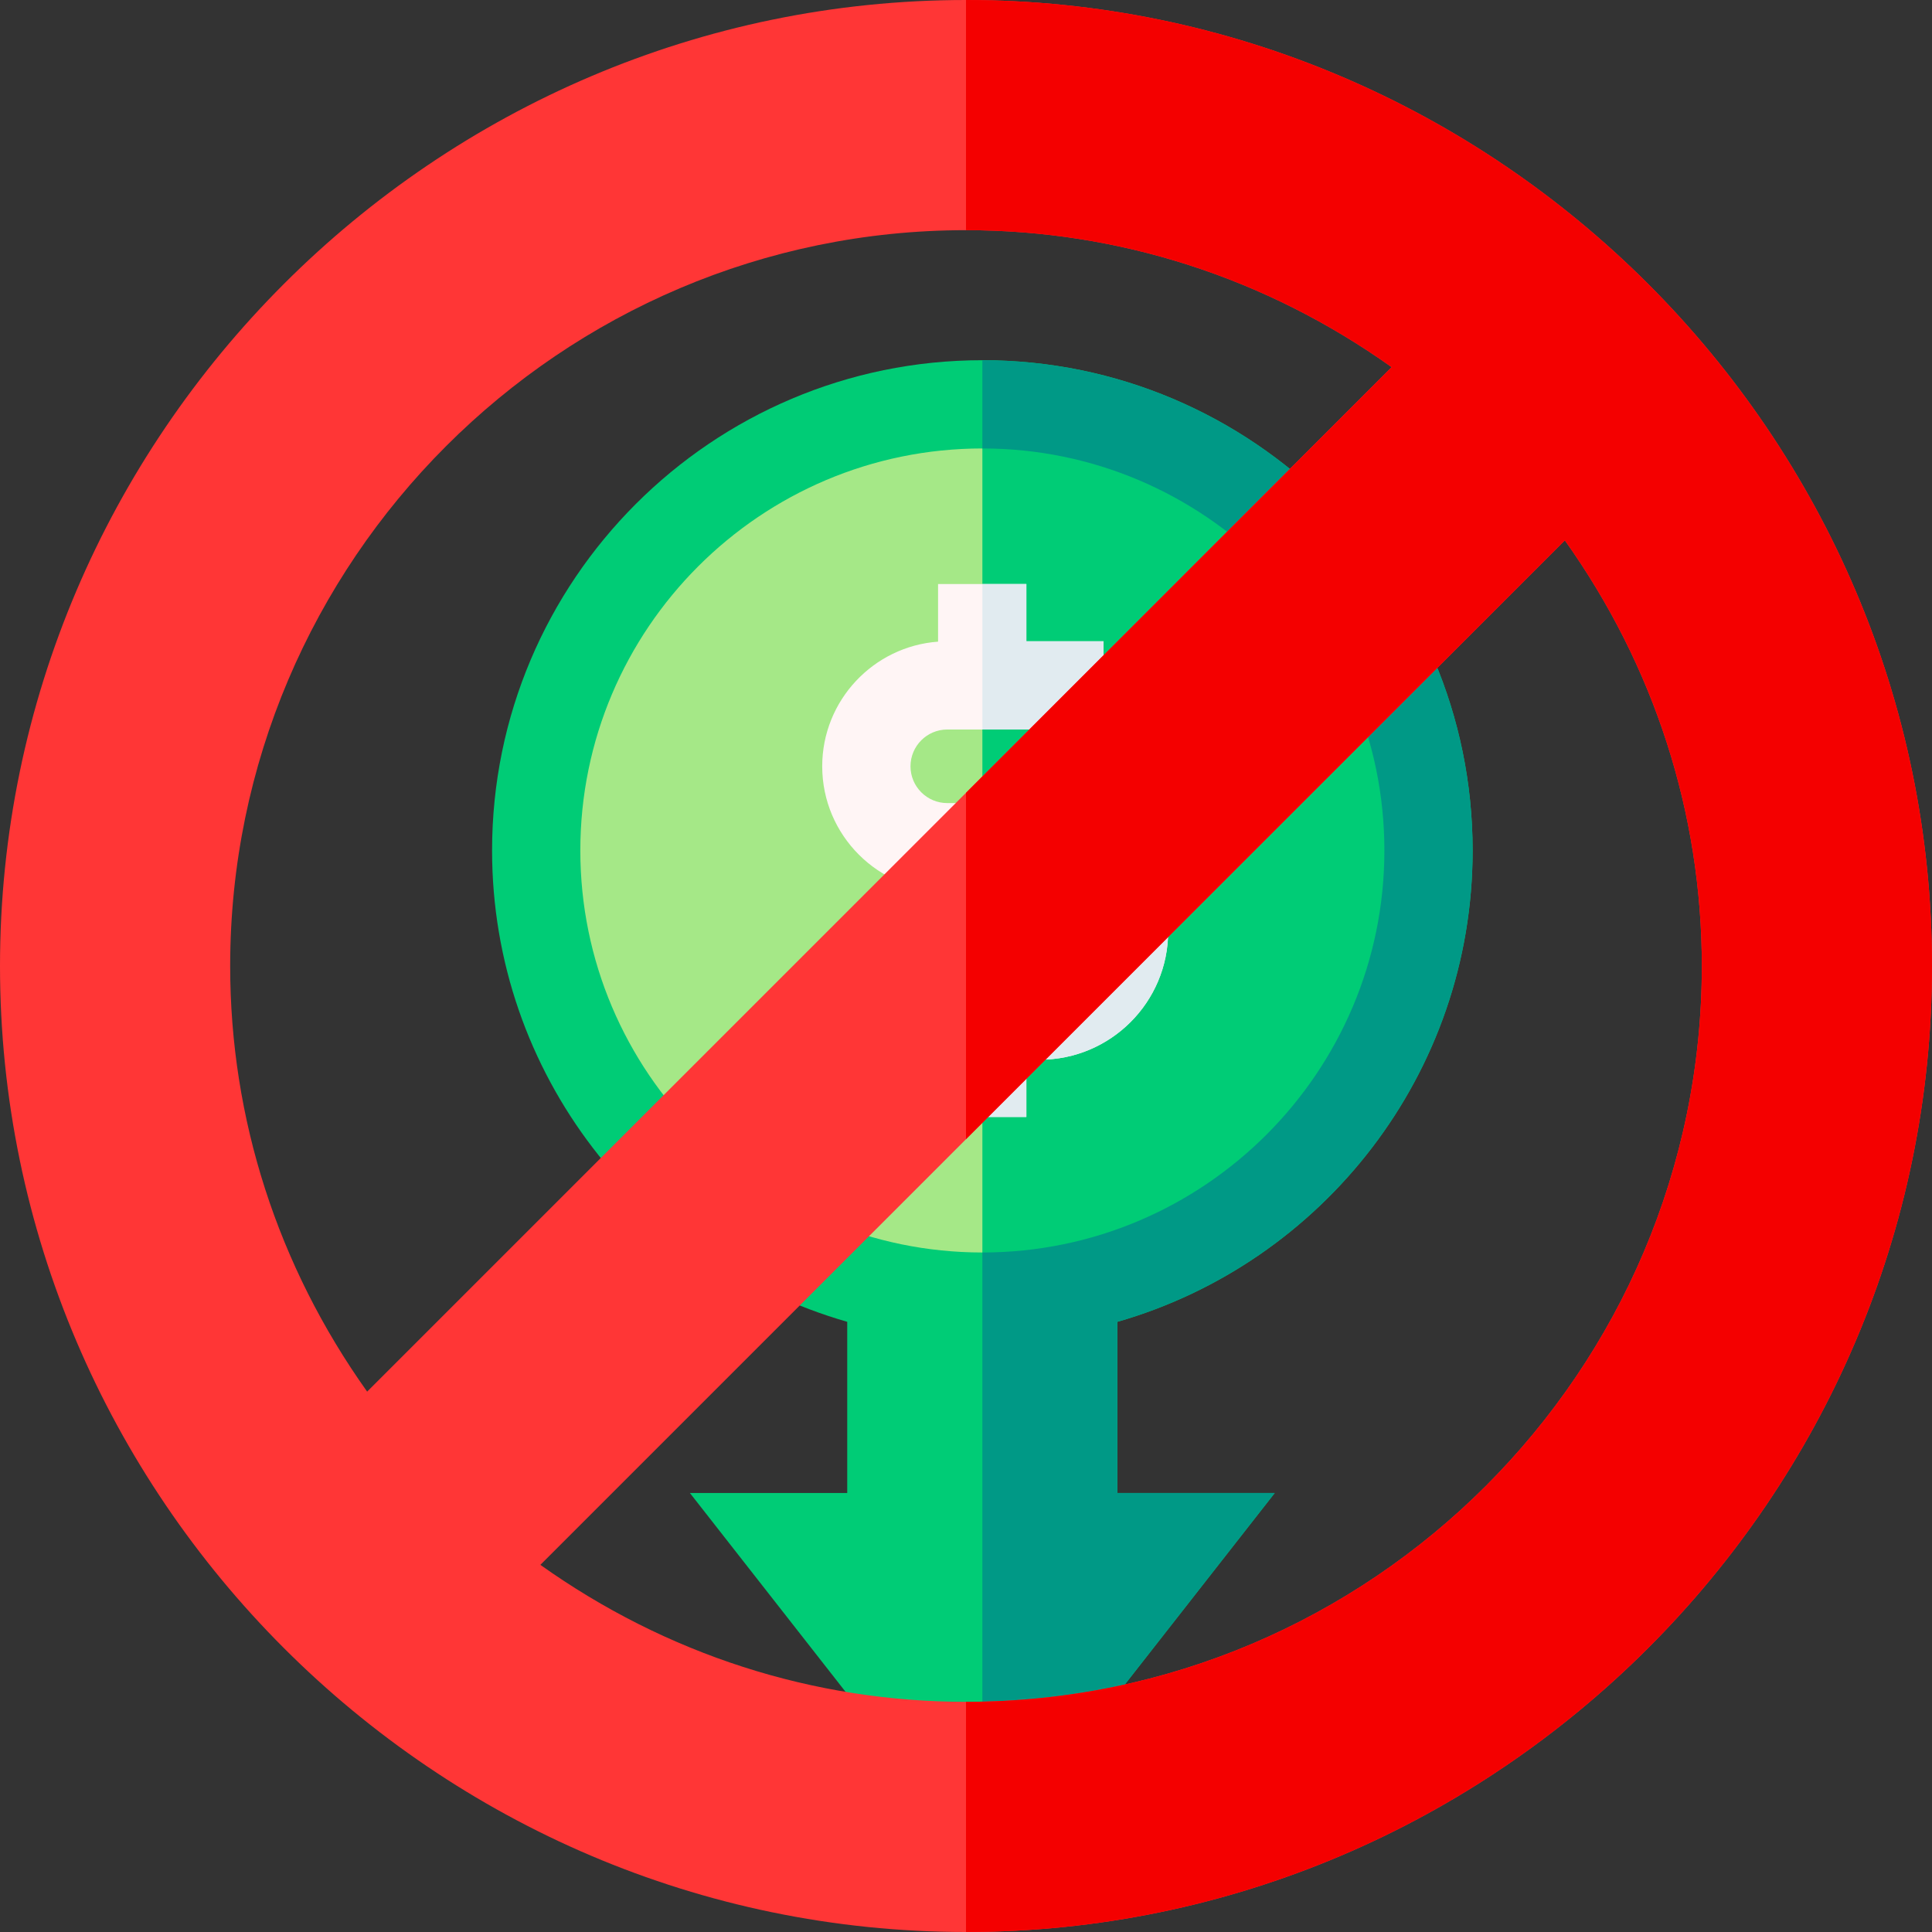
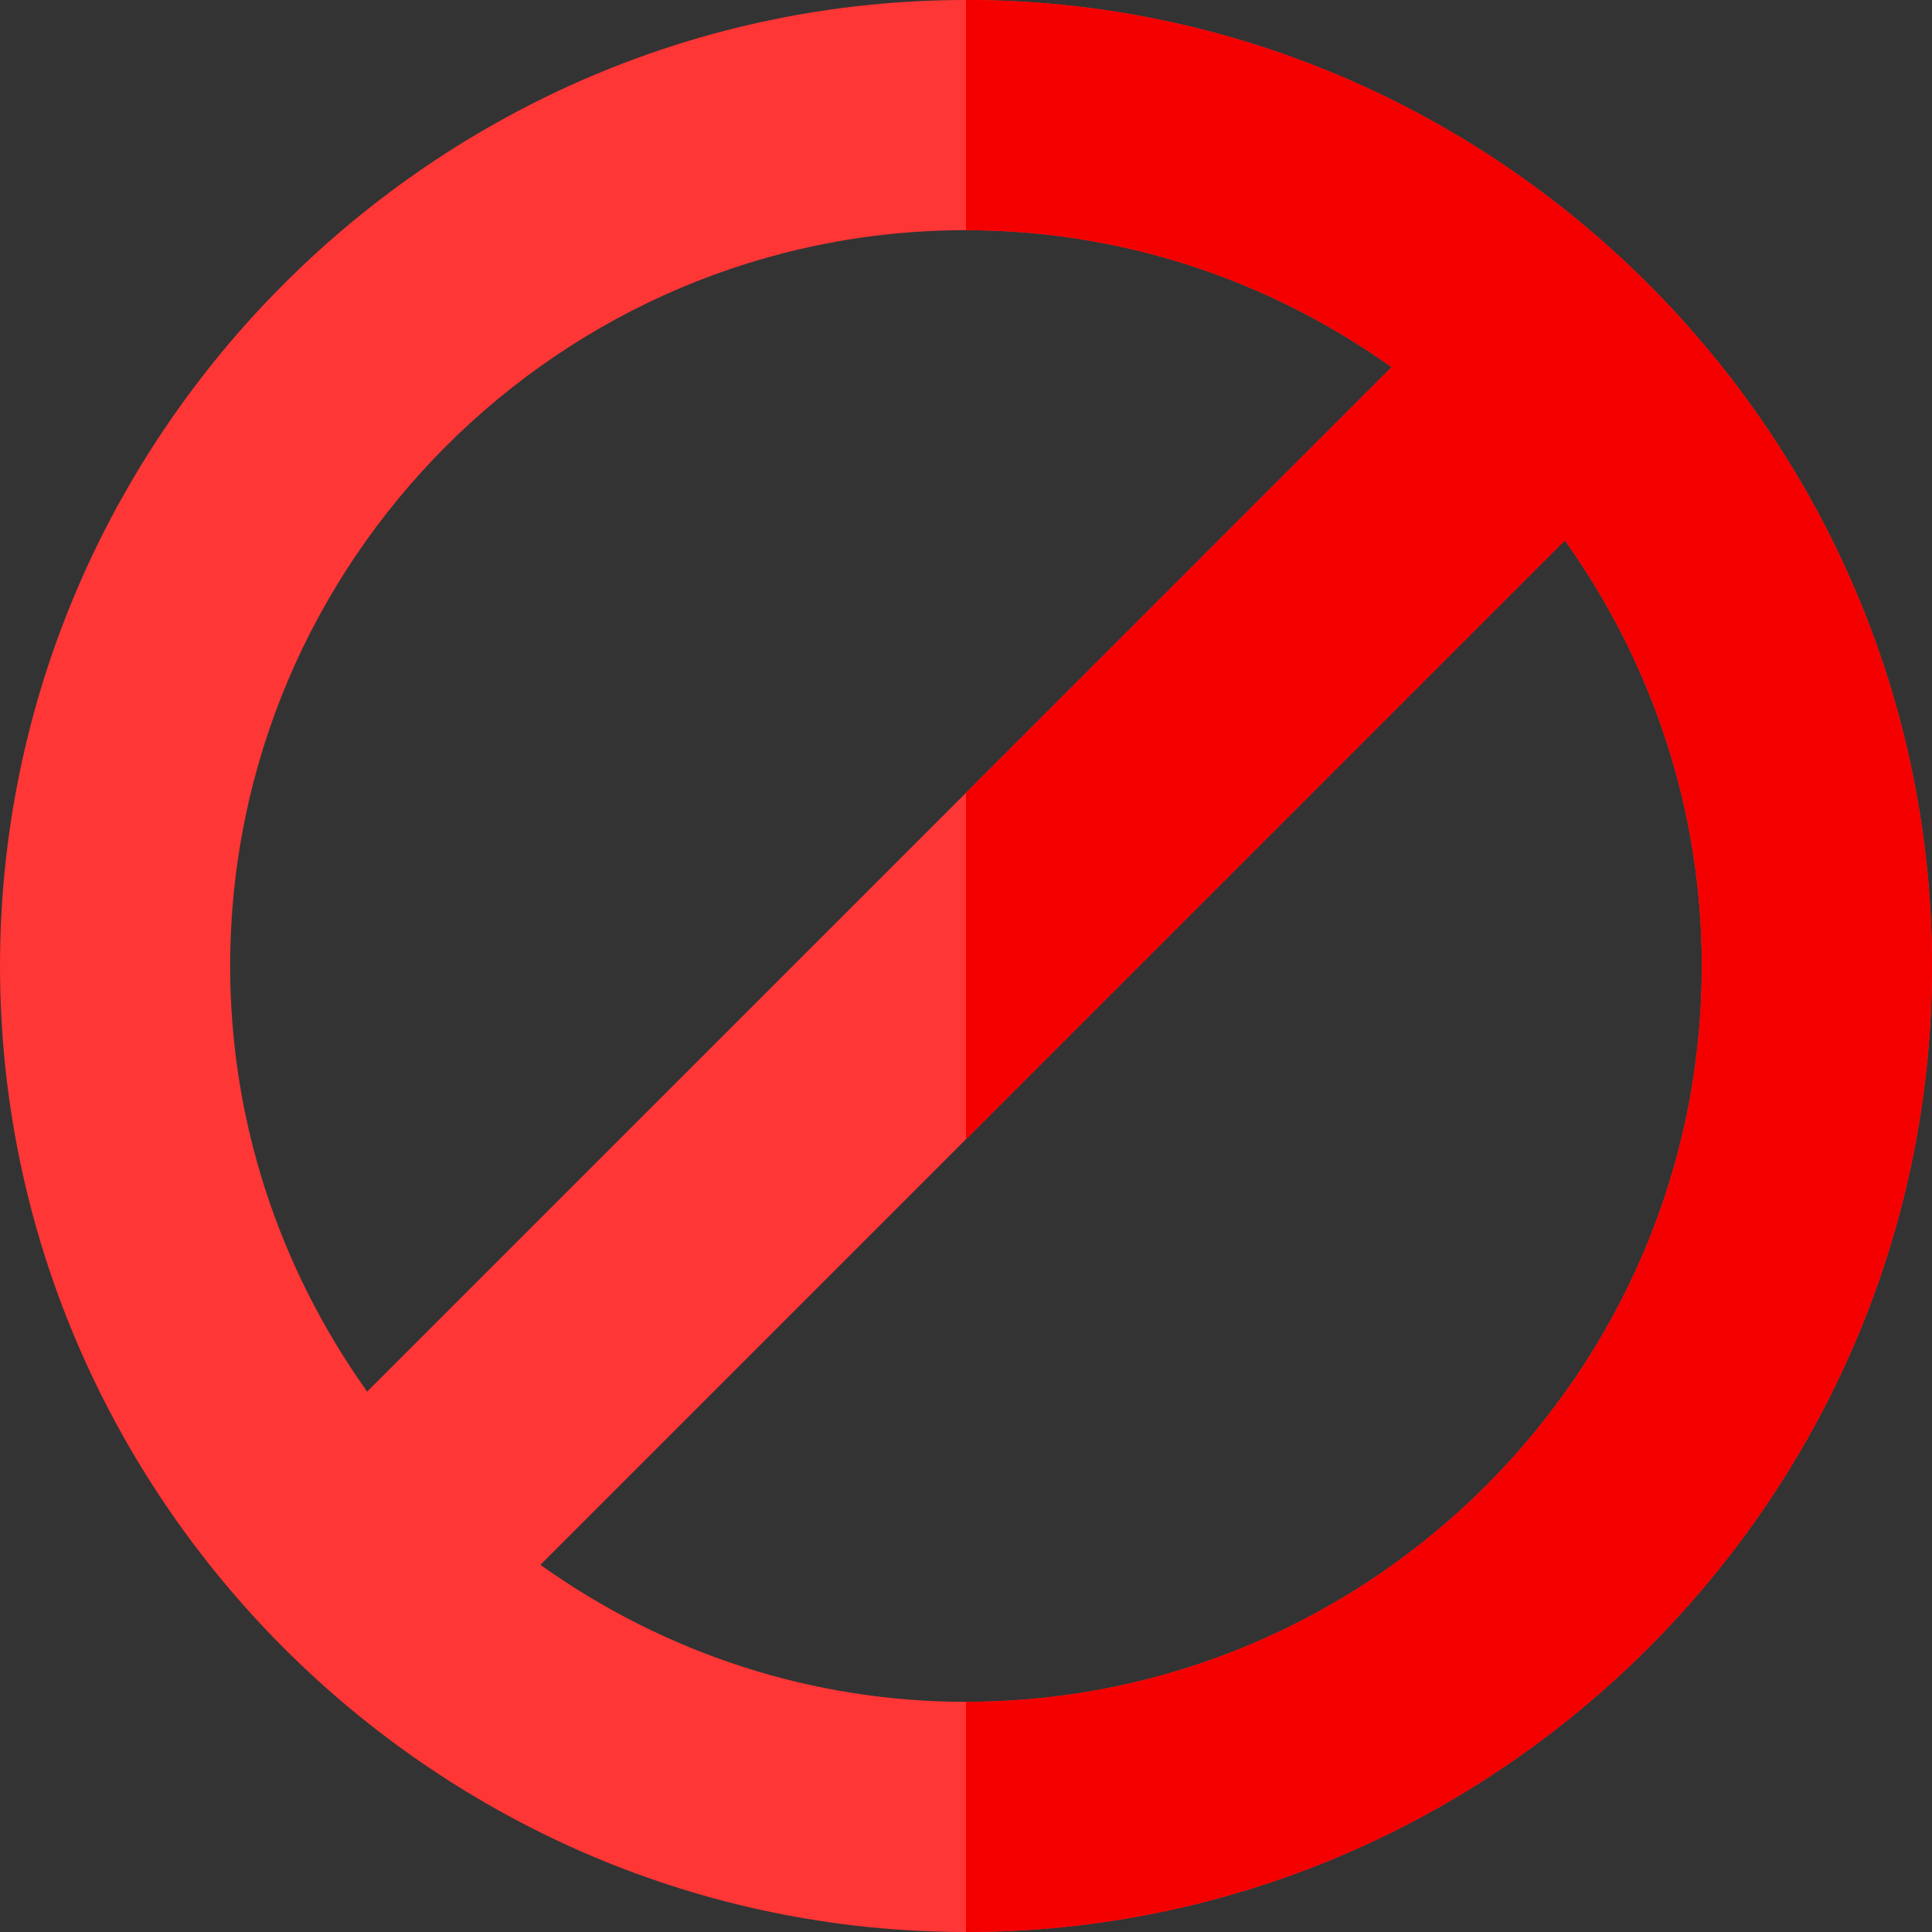
<svg xmlns="http://www.w3.org/2000/svg" width="59" height="59" viewBox="0 0 59 59" fill="none">
  <rect x="0" y="0" width="59" height="59" fill="#333333" stroke="none" />
  <g style="mix-blend-mode:luminosity" clip-path="url(#clip0_41_1299)">
    <path d="M30 39.593C37.524 39.593 43.624 33.493 43.624 25.968C43.624 18.444 37.524 12.344 30 12.344C22.475 12.344 16.375 18.444 16.375 25.968C16.375 33.493 22.475 39.593 30 39.593Z" fill="#A5E887" />
-     <path d="M30 12.344V39.593C37.525 39.593 43.624 33.493 43.624 25.968C43.624 18.444 37.525 12.344 30 12.344Z" fill="#00CC76" />
-     <path d="M44.971 25.972C44.971 17.716 38.255 11 29.999 11C21.744 11 15.027 17.716 15.027 25.972C15.027 32.797 19.618 38.57 25.873 40.366V45.593H21.068L29.998 57L38.929 45.593H34.123V40.366C40.38 38.571 44.971 32.798 44.971 25.972ZM17.722 25.972C17.722 19.203 23.23 13.695 29.999 13.695C36.769 13.695 42.276 19.203 42.276 25.972C42.276 32.742 36.769 38.249 29.999 38.249C23.23 38.249 17.722 32.742 17.722 25.972Z" fill="#00CC76" />
-     <path d="M44.972 25.972C44.972 17.716 38.256 11 30 11V13.695C36.77 13.695 42.277 19.203 42.277 25.972C42.277 32.742 36.77 38.249 30 38.249V56.999L38.929 45.593H34.124V40.366C40.38 38.571 44.972 32.798 44.972 25.972Z" fill="#009986" />
+     <path d="M44.971 25.972C44.971 17.716 38.255 11 29.999 11C21.744 11 15.027 17.716 15.027 25.972C15.027 32.797 19.618 38.57 25.873 40.366V45.593L29.998 57L38.929 45.593H34.123V40.366C40.38 38.571 44.971 32.798 44.971 25.972ZM17.722 25.972C17.722 19.203 23.23 13.695 29.999 13.695C36.769 13.695 42.276 19.203 42.276 25.972C42.276 32.742 36.769 38.249 29.999 38.249C23.23 38.249 17.722 32.742 17.722 25.972Z" fill="#00CC76" />
    <path d="M31.754 24.525H28.928C28.308 24.525 27.805 24.021 27.805 23.402C27.805 22.782 28.308 22.278 28.928 22.278H33.699V19.583H31.342V17.836H28.647V19.595C26.672 19.739 25.109 21.391 25.109 23.402C25.109 25.507 26.822 27.22 28.928 27.22H31.754C32.428 27.22 32.977 27.769 32.977 28.444C32.977 29.118 32.428 29.667 31.754 29.667H25.665V32.362H28.647V34.11H31.342V32.362H31.754C33.914 32.362 35.672 30.605 35.672 28.444C35.672 26.283 33.914 24.525 31.754 24.525Z" fill="#FFF5F5" />
-     <path d="M33.701 22.278V19.583H31.345V17.836H30V22.278H33.701ZM31.345 32.362H31.756C33.917 32.362 35.675 30.605 35.675 28.444C35.675 26.283 33.917 24.525 31.756 24.525H30V27.22H31.756C32.431 27.22 32.98 27.769 32.98 28.444C32.98 29.118 32.431 29.667 31.756 29.667H30V34.11H31.345L31.345 32.362Z" fill="#E1EBF0" />
  </g>
  <g clip-path="url(#clip1_41_1299)">
    <path d="M29.5 0C13.287 0 0 13.287 0 29.5C0 45.714 13.287 59 29.5 59C45.714 59 59 45.714 59 29.5C59 13.287 45.714 0 29.5 0ZM7.029 29.5C7.029 17.124 17.124 7.029 29.5 7.029C34.167 7.029 38.661 8.481 42.498 11.212L29.5 24.211L11.212 42.498C8.481 38.661 7.029 34.167 7.029 29.5ZM29.5 51.971C24.833 51.971 20.339 50.519 16.502 47.788L47.788 16.501C50.519 20.339 51.971 24.833 51.971 29.5C51.971 41.876 41.876 51.971 29.5 51.971Z" fill="#FF3636" />
    <path d="M59 29.5C59 45.714 45.714 59 29.5 59V51.971C41.876 51.971 51.971 41.876 51.971 29.5C51.971 24.833 50.519 20.339 47.788 16.502L29.5 34.789V24.211L42.498 11.212C38.661 8.481 34.167 7.029 29.5 7.029V0C45.714 0 59 13.287 59 29.5Z" fill="#F40000" />
  </g>
  <defs>
    <clipPath id="clip0_41_1299">
-       <rect width="46" height="46" fill="white" transform="translate(7 11)" />
-     </clipPath>
+       </clipPath>
    <clipPath id="clip1_41_1299">
      <rect width="59" height="59" fill="white" />
    </clipPath>
  </defs>
</svg>